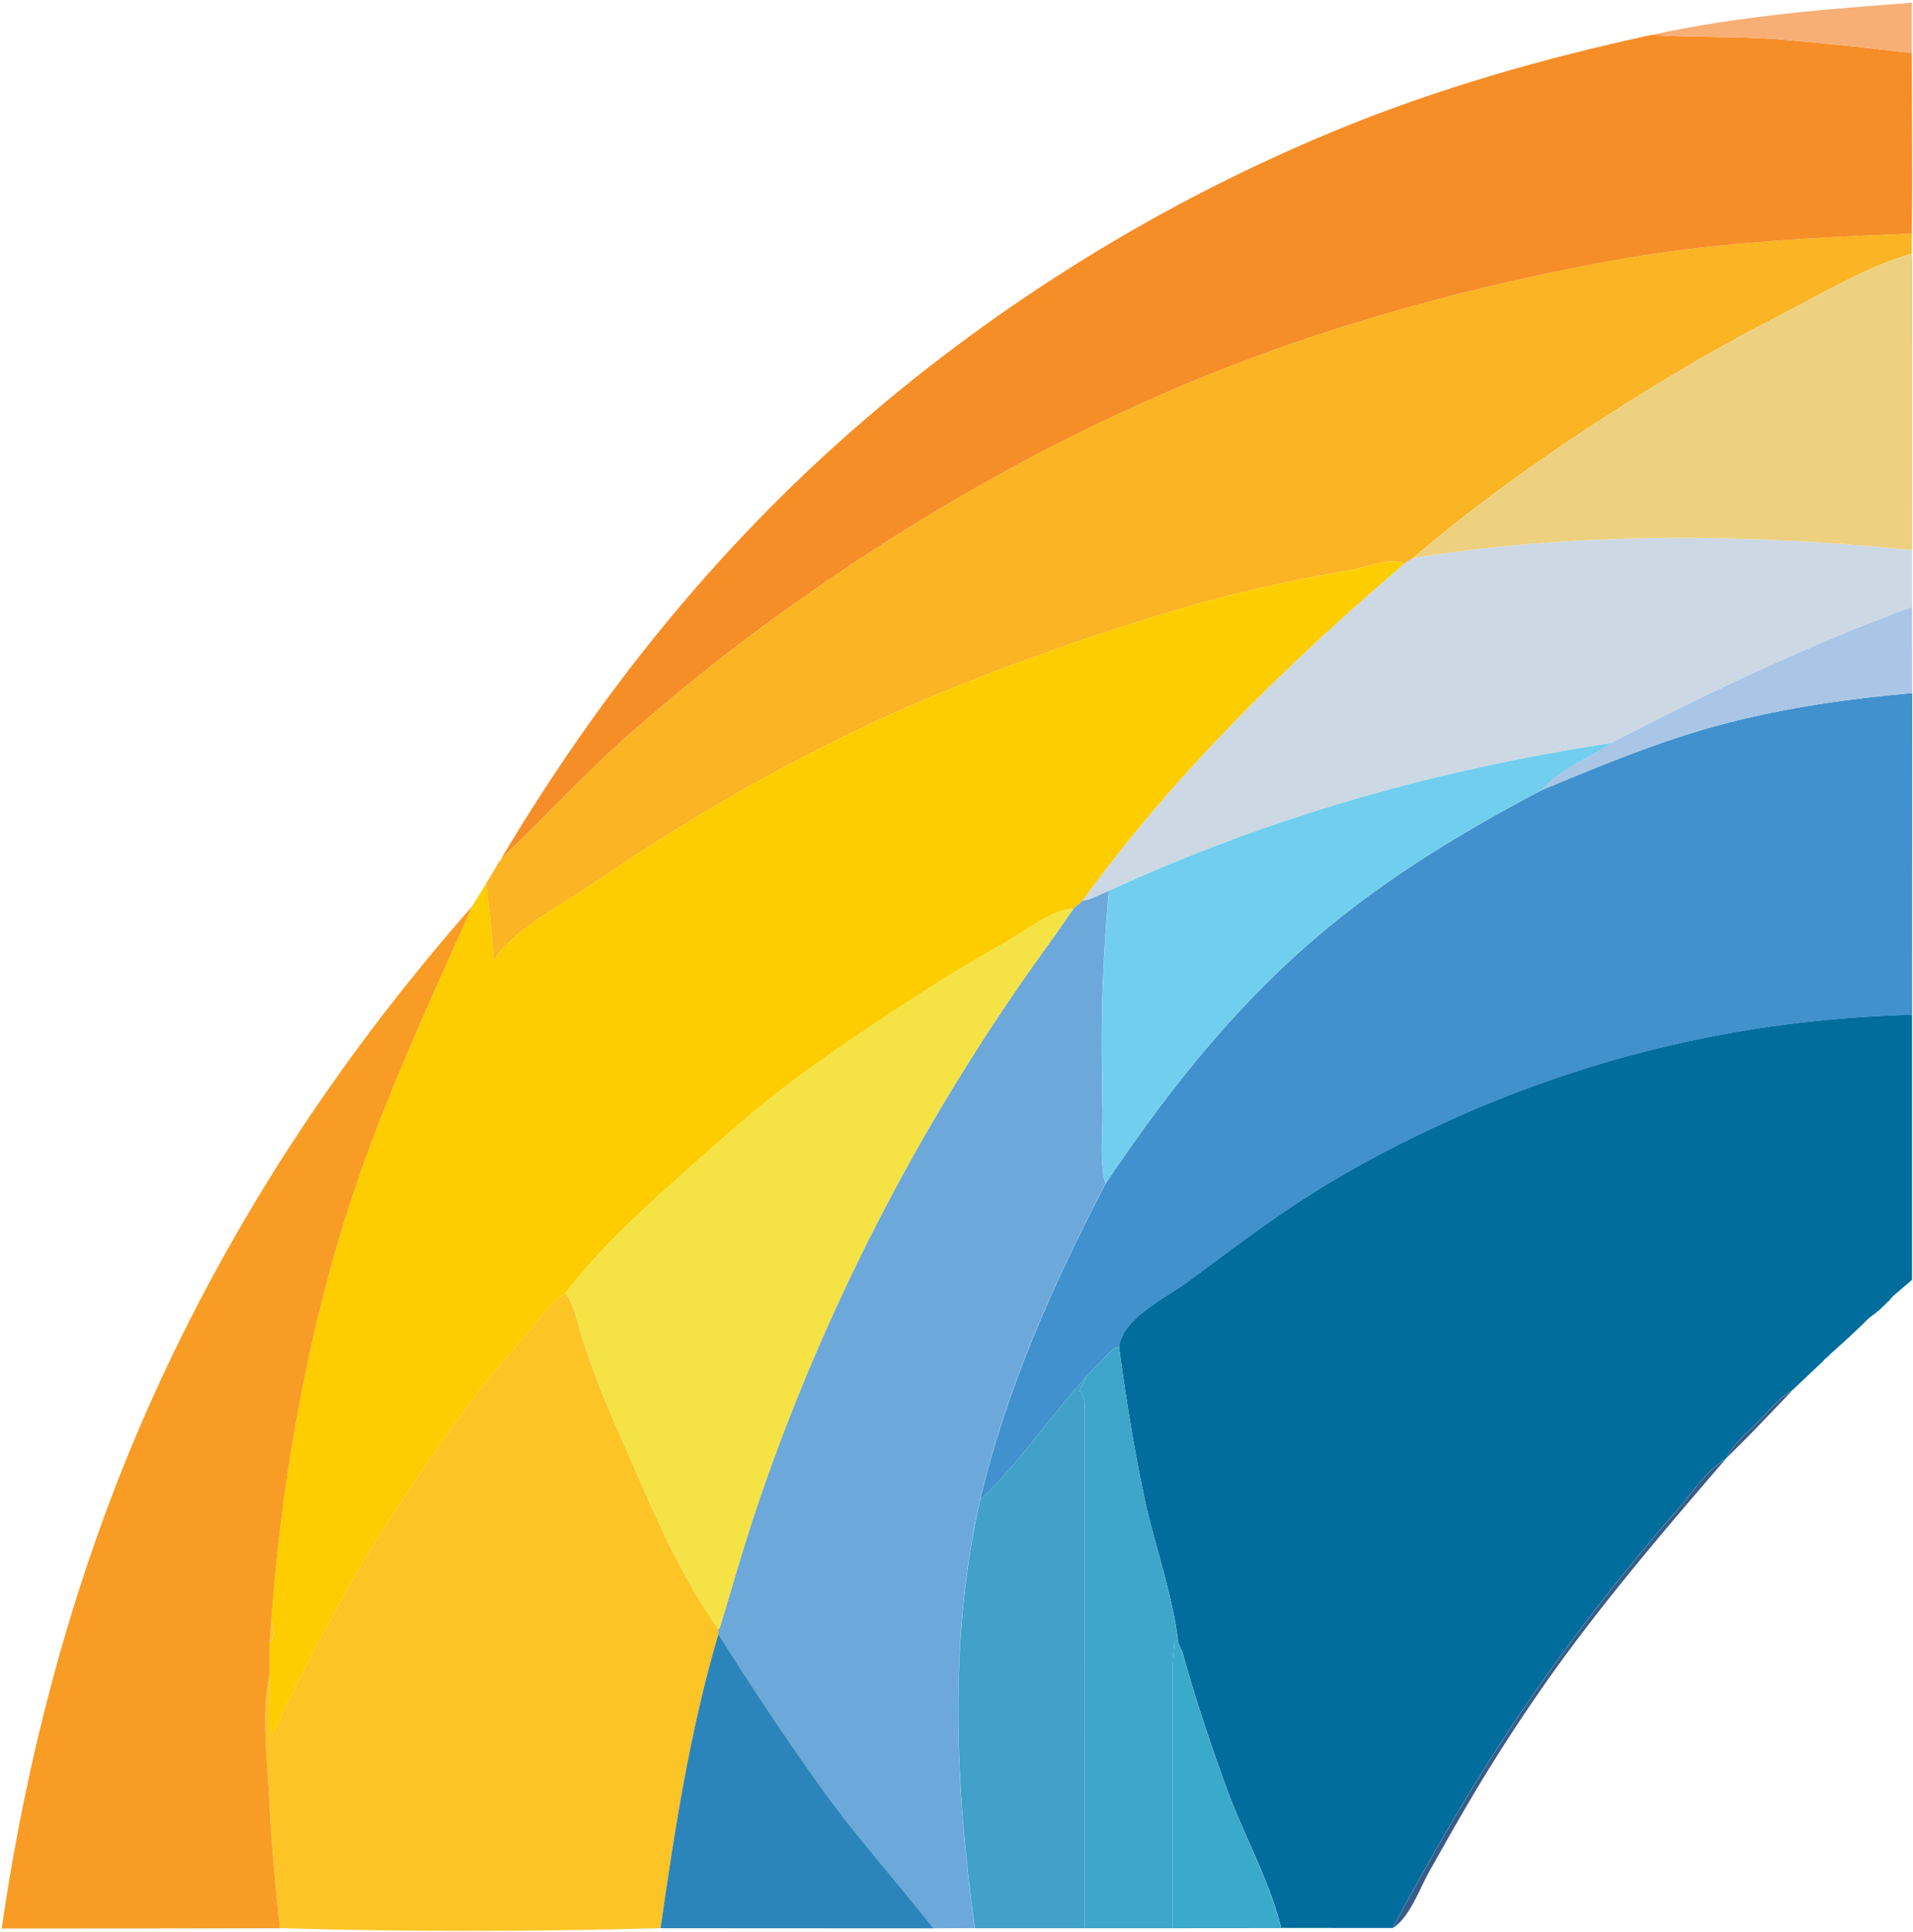
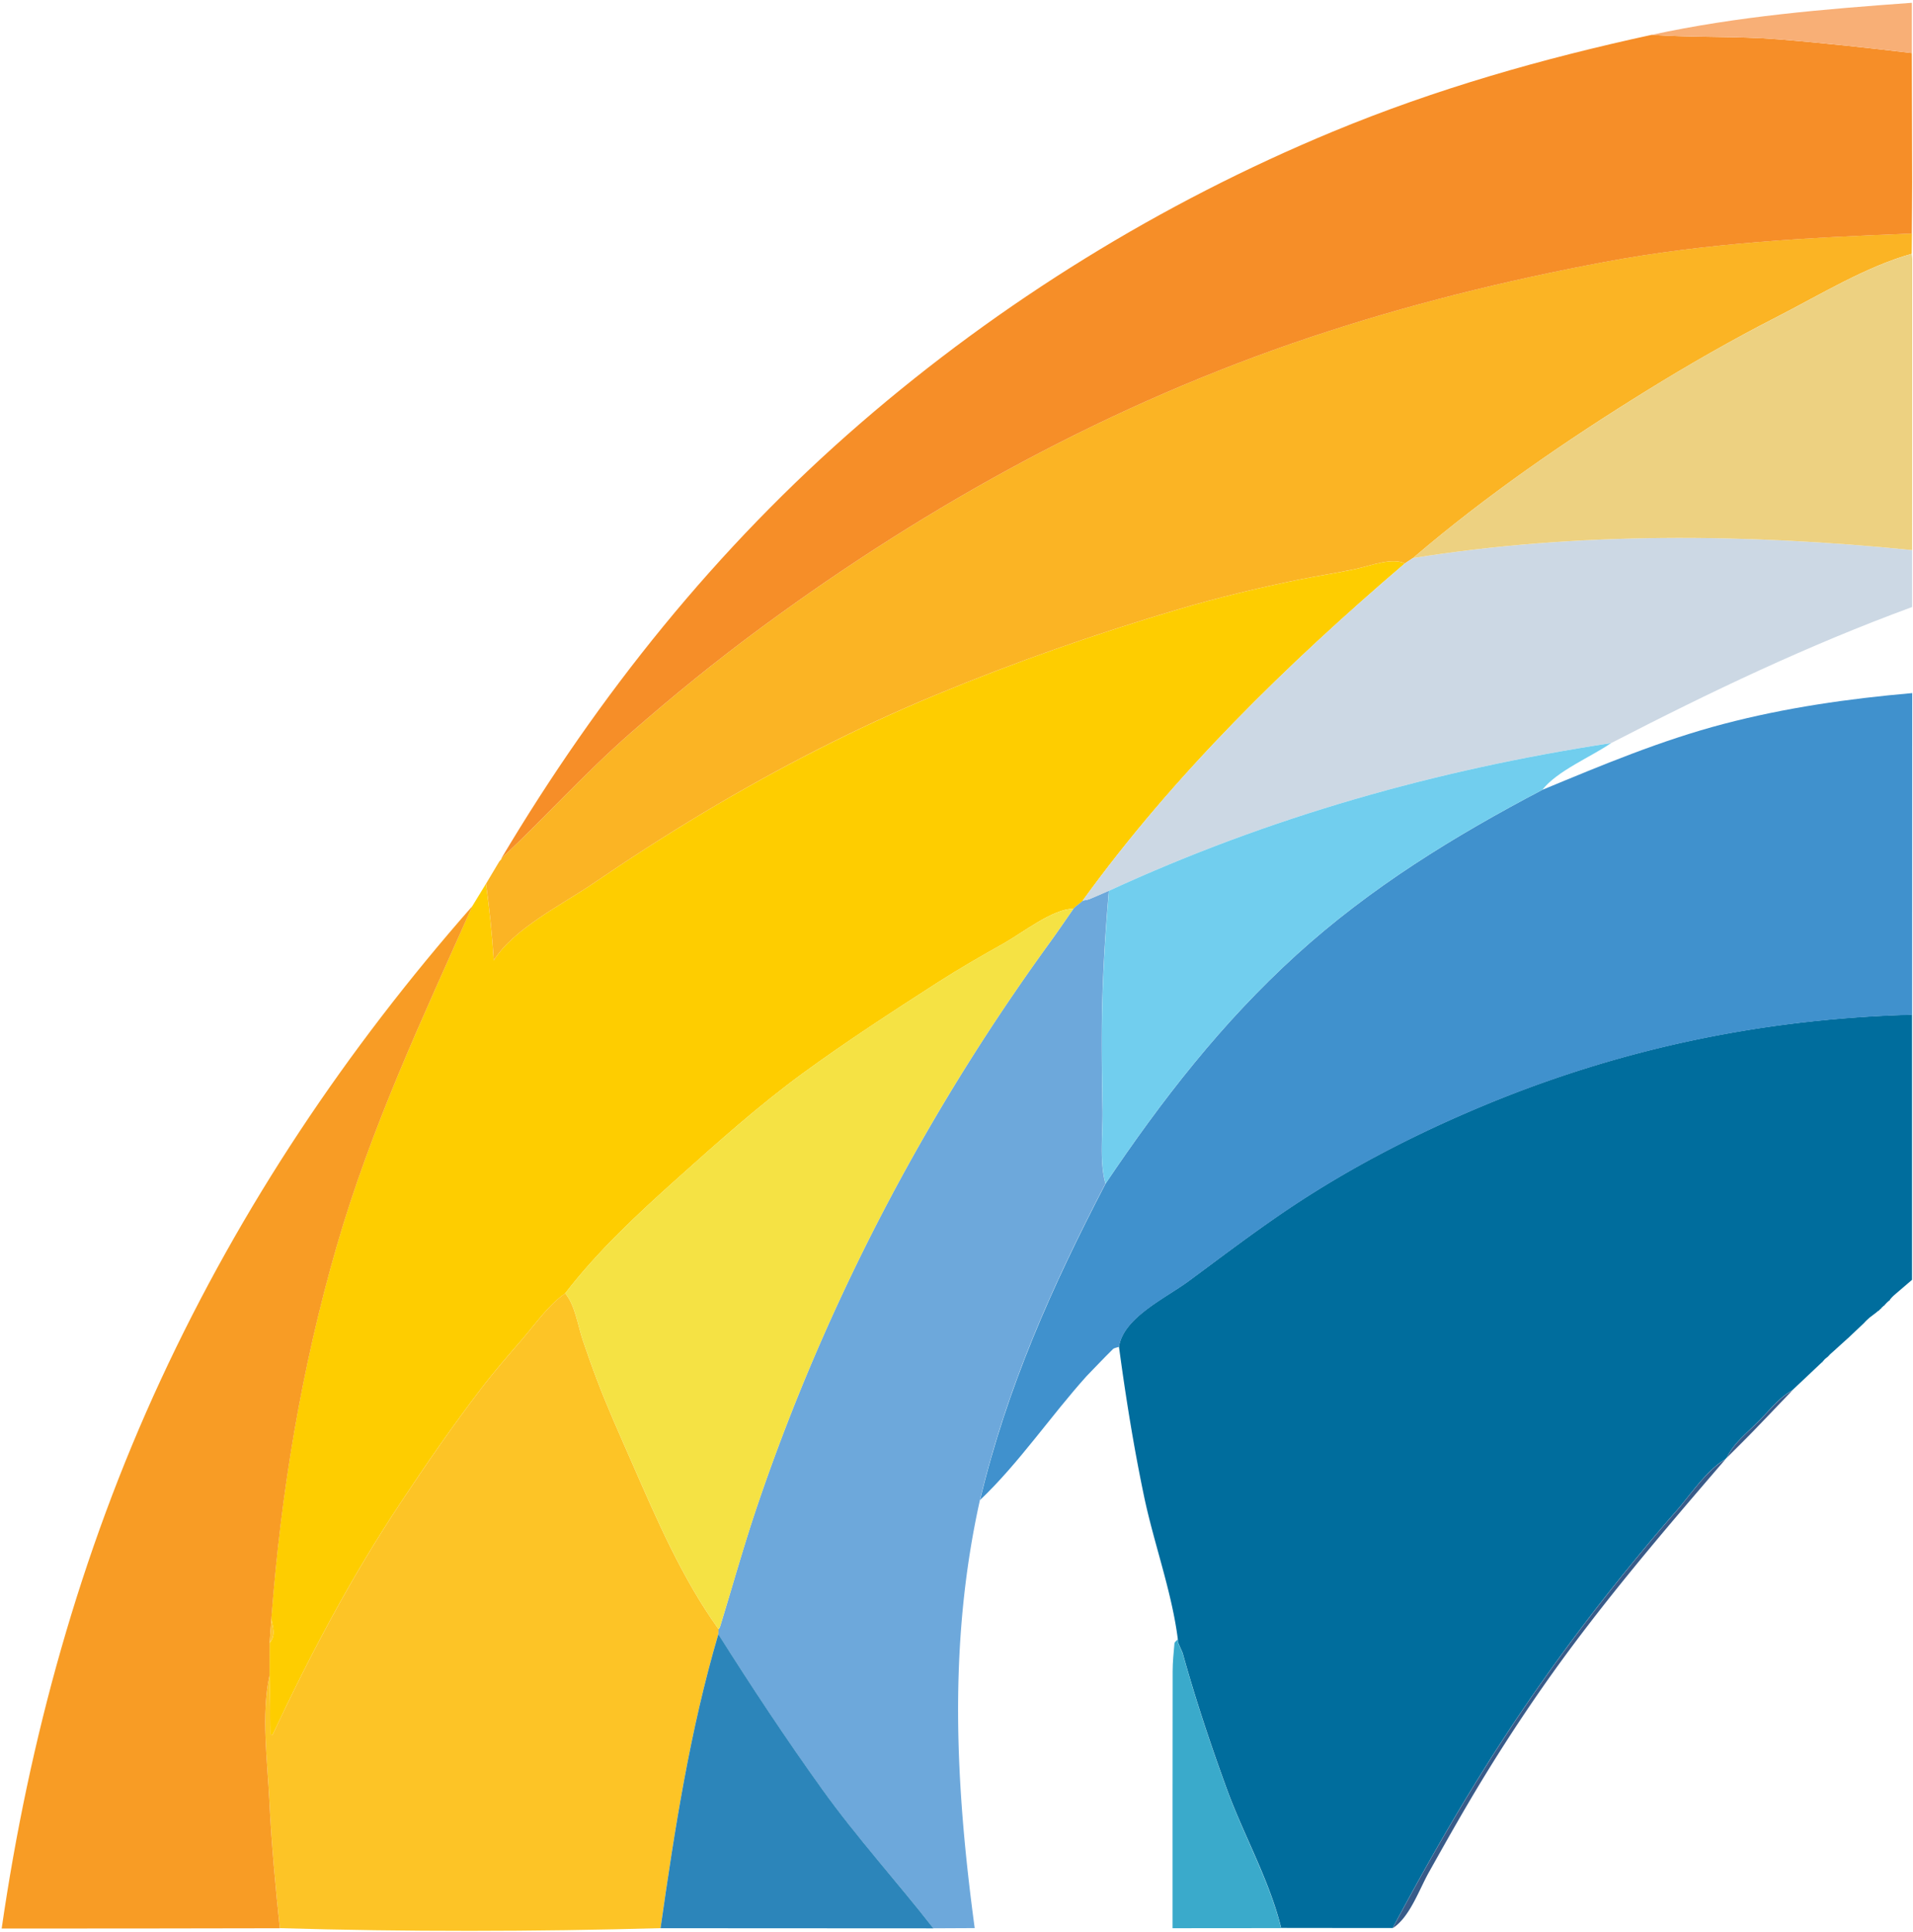
<svg xmlns="http://www.w3.org/2000/svg" width="412" height="416" fill="none">
  <path fill="#006D9D" d="M407.01 279.88c-.01.1-.07.15-.17.15-.16.14-.32.29-.49.43l.05-.04c-.18.19-.36.39-.54.58l-.03.09-.1.01c-.18.17-.36.33-.55.5 0 .1-.05.16-.15.18-.09.09-.19.17-.28.26-.03.11-.1.17-.21.16-.16.13-.32.27-.48.4l.03-.02-1.5 1.14.03-.02c-.26.24-.53.48-.79.73l.02-.02-.38.41.03-.02c-1.02.96-2.03 1.92-3.05 2.88l-.03.03c-.11.11-.22.21-.33.32l-.05.03c-1.09.99-2.19 1.98-3.28 2.97-.2.18-.41.36-.61.54l.04-.04c-.18.19-.36.39-.55.58l-.03.02-.63.51.05-.05c-.17.2-.35.4-.52.59l-.03.1-.1.02c-2.13 2.01-4.26 4.02-6.4 6.03l.04-.02c-2.74 1.52-4.73 4.07-6.9 6.31-2.43 2.5-5.72 4.98-7.18 8.15 0 0 .02-.03.01-.03-.12.14-.25.28-.37.42h.01c-4.08 2.37-7.55 7.72-10.67 11.26-3.52 4-6.92 8.09-10.29 12.22a438.646 438.646 0 0 0-18.42 24.28c-12.03 17.04-22.47 34.79-32.27 53.18-8.01 0-16.01-.01-24.02-.02-2.45-10.09-8.04-19.95-11.63-29.74-3.56-9.74-6.81-19.46-9.58-29.45-.34-.78-.68-1.55-1.02-2.33 0-.21-.02-.42-.02-.64-1.3-10.27-5.16-20.64-7.29-30.83-2.23-10.67-3.94-21.35-5.39-32.15.94-6.31 10.06-10.47 15.06-14.17 6.87-5.08 13.68-10.25 20.75-15.04 13.2-8.93 27.28-16.23 41.97-22.4 29.79-12.52 60.78-19.01 93.02-19.88v57.1c-1.46 1.25-2.68 2.3-3.9 3.34-.14.13-.28.27-.42.4l.03-.02c-.17.19-.33.37-.49.56v.05Z" />
  <path fill="#FECD00" d="M101.74 195.05c.98-1.59 1.95-3.18 2.92-4.77.77 5.51 1.33 10.93 1.68 16.49 4.28-6.87 14.77-12.03 21.41-16.56 7.7-5.26 15.55-10.32 23.55-15.11 16.11-9.65 32.98-18.32 50.32-25.52 17.03-7.06 34.44-13.14 52.11-18.38 8.61-2.56 17.34-4.64 26.14-6.43 4.15-.84 8.31-1.44 12.44-2.35 2.81-.62 7.59-2.46 10.22-1.09-25.39 21.7-49.75 45.47-69.38 72.6l.07.02-.52.42c-.31.25-.63.5-.94.74-.19.18-.39.36-.58.54-4.36-.04-11.03 5.21-14.82 7.35-4.87 2.73-9.71 5.5-14.41 8.52-9.81 6.31-19.65 12.69-29.07 19.57-9.49 6.94-18.34 14.87-27.1 22.71-8.52 7.63-17.09 15.59-24.07 24.67-3.61 2.51-6.34 6.51-9.21 9.83-3.05 3.53-6.12 7.04-8.95 10.75-6.03 7.88-11.68 16.07-17.17 24.33-10.58 15.89-19.58 32.83-27.67 50.11l-.51-.06c0-4.24-.06-8.46-.17-12.69 0-2.34.01-4.67.02-7.01 1.43-1.65.68-3.46.38-5.23 2.03-27.09 6.5-54.01 14.05-80.12 7.4-25.62 18.43-49.05 29.25-73.31l.01-.02Z" />
  <path fill="#4091CD" d="M411.79 218.49c-32.24.86-63.23 7.36-93.02 19.88-14.69 6.17-28.76 13.47-41.97 22.4-7.08 4.79-13.89 9.96-20.75 15.04-5 3.7-14.12 7.87-15.06 14.17-.45.16-1.01.2-1.32.5-1.92 1.9-3.78 3.86-5.66 5.8-7.79 8.66-14.5 18.65-22.93 26.67 5.8-24.28 15.54-46.05 27.03-68.13 12.1-17.98 24.99-34.61 41.09-49.24 15.94-14.49 33.95-25.55 52.97-35.53 12.87-5.33 25.57-10.66 39.08-14.2 13.34-3.5 26.86-5.43 40.58-6.63 0 23.09-.02 46.18-.02 69.27h-.02Z" />
  <path fill="#FBB424" d="M302.54 121.32c-2.64-1.37-7.42.48-10.22 1.09-4.14.91-8.29 1.51-12.44 2.35-8.8 1.79-17.53 3.88-26.14 6.43-17.68 5.25-35.08 11.32-52.11 18.38-17.35 7.19-34.21 15.87-50.32 25.52-8 4.79-15.84 9.85-23.55 15.11-6.63 4.53-17.12 9.69-21.41 16.56-.36-5.55-.91-10.98-1.68-16.49l2.85-4.77.51-.6-.03-.11c9.39-8.78 18-18.39 27.68-26.86 9.18-8.04 18.66-15.75 28.49-22.98 36.2-26.63 75.47-48.12 118.18-62.4 20.75-6.94 41.78-12.13 63.27-16.16 21.86-4.1 43.98-5.26 66.16-6.11-.02 1.45-.03 2.91-.05 4.36-9.99 2.81-19.85 8.89-29.05 13.59-9.53 4.87-18.85 10.2-27.95 15.82-17.56 10.85-34.72 22.67-50.41 36.09l-1.77 1.17-.01.01Z" />
  <path fill="#F68E28" d="M411.76 50.29c-22.18.85-44.3 2.01-66.16 6.11-21.49 4.03-42.52 9.22-63.27 16.16-42.71 14.28-81.97 35.76-118.18 62.4-9.83 7.23-19.31 14.94-28.49 22.98-9.68 8.48-18.29 18.08-27.68 26.86 20.98-35.23 46.3-66.84 77.39-93.72 30.23-26.14 64.69-47.4 101.6-62.71 22.31-9.25 45.19-15.75 68.75-20.87 9.04.63 18.11.24 27.18.96 9.65.77 19.24 1.82 28.85 2.96.03 9.26.06 18.51.07 27.77 0 3.7-.05 7.4-.07 11.1h.01Z" />
  <path fill="#FDC426" d="M58.04 360.73c.11 4.23.17 8.46.17 12.69l.51.06c8.08-17.28 17.09-34.21 27.67-50.11 5.5-8.26 11.14-16.45 17.17-24.33 2.84-3.71 5.91-7.22 8.95-10.75 2.87-3.32 5.6-7.32 9.21-9.83 2.12 2.44 2.78 7.12 3.83 10.19.97 2.85 1.97 5.69 3.04 8.5 2.26 5.95 4.88 11.75 7.43 17.58 5.36 12.26 10.89 25.14 18.74 36.02-.02.35-.04.71-.05 1.06-6.09 20.71-9.4 42-12.45 63.32-27.19.76-54.81.8-82 0-.96-9.15-1.8-18.26-2.25-27.46-.41-8.49-1.79-18.63.03-26.96v.02Z" />
  <path fill="#6DA8DB" d="M154.7 351.82c.02-.35.04-.71.05-1.06.1-.15.25-.28.3-.44 2.67-8.7 5.11-17.48 8.03-26.1 8.01-23.59 17.94-46.36 29.73-68.32a462.974 462.974 0 0 1 33.41-53.15c1.69-2.33 3.3-4.72 4.95-7.08v-.02c.19-.18.39-.36.58-.54.31-.25.63-.5.94-.75.17-.14.35-.28.52-.42l-.07-.02c.51-.12 1.05-.17 1.52-.36 1.39-.57 2.77-1.19 4.15-1.79-.85 10.01-1.47 20.09-1.52 30.14-.03 5.73.06 11.47.15 17.2.08 4.94-.7 10.95.64 15.7-11.49 22.08-21.22 43.84-27.03 68.13-6.85 30.79-5.32 61.14-1.13 92.18-2.97.01-5.95.03-8.92.04-7.86-10.08-16.46-19.5-23.92-29.89-7.84-10.92-15.24-22.1-22.41-33.46l.03.01Z" />
  <path fill="#F89C25" d="M58.04 360.73c-1.82 8.33-.44 18.46-.03 26.96.45 9.2 1.29 18.3 2.25 27.46-19.97.05-39.93.06-59.9.06 5.91-40.8 16.92-80.74 34.28-118.17 17.35-37.4 39.91-71.04 67.11-101.98-10.83 24.26-21.85 47.69-29.25 73.31-7.55 26.11-12.02 53.04-14.05 80.12-.13 1.74-.25 3.49-.38 5.23 0 2.34-.01 4.67-.02 7.01h-.01Z" />
  <path fill="#CCD8E4" d="M238.83 191.78c-1.38.6-2.75 1.22-4.15 1.79-.48.19-1.01.24-1.52.36 19.63-27.14 43.99-50.9 69.38-72.61l1.77-1.17c35.38-5.65 71.95-5.28 107.5-1.72v12.26c-22.43 8.23-43.58 18.33-64.8 29.28-37.65 5.75-73.55 15.87-108.18 31.81Z" />
  <path fill="#EDD181" d="M411.81 118.43c-35.55-3.56-72.13-3.94-107.5 1.72 15.69-13.43 32.85-25.24 50.41-36.09 9.1-5.63 18.42-10.95 27.95-15.82 9.2-4.7 19.06-10.77 29.05-13.59.04.37.12.73.12 1.1 0 20.9-.01 41.79-.02 62.69l-.01-.01Z" />
-   <path fill="#41A1C8" d="M209.95 415.13c-4.19-31.03-5.72-61.39 1.13-92.18 8.43-8.02 15.15-18.01 22.93-26.67-.55 1.11-1.09 2.21-1.64 3.32.14-.06.28-.11.42-.17.28.94.81 1.88.81 2.81.04 37.63.04 75.27.04 112.9h-23.69v-.01Z" />
-   <path fill="#3DA6CA" d="M233.64 415.14c0-37.63 0-75.27-.04-112.9 0-.94-.53-1.88-.81-2.81-.14.06-.28.11-.42.17.55-1.11 1.09-2.21 1.64-3.32 1.88-1.94 3.74-3.9 5.66-5.8.3-.3.87-.34 1.32-.5 1.45 10.8 3.16 21.48 5.39 32.15 2.13 10.19 5.98 20.55 7.28 30.83-.25.29-.69.56-.72.86-.19 2.01-.39 4.03-.39 6.05-.03 18.42-.02 36.84-.02 55.27h-18.89Z" />
  <path fill="#2C85BA" d="M154.7 351.82c7.17 11.36 14.57 22.54 22.41 33.46 7.46 10.39 16.06 19.82 23.92 29.89l-58.77-.03c3.05-21.32 6.35-42.61 12.45-63.32h-.01Z" />
  <path fill="#3AAACB" d="M252.53 415.14c0-18.42-.01-36.84.02-55.27 0-2.02.21-4.04.39-6.05.03-.31.47-.58.72-.86 0 .21.02.42.02.64.34.78.68 1.55 1.02 2.33 2.77 9.99 6.01 19.71 9.58 29.45 3.58 9.79 9.17 19.65 11.63 29.74-7.79 0-15.59.01-23.38.02Z" />
-   <path fill="#A9C6E6" d="M347 159.97c21.22-10.95 42.37-21.05 64.8-29.28 0 6.18 0 12.35.01 18.53-13.72 1.2-27.23 3.13-40.58 6.63-13.51 3.54-26.21 8.88-39.07 14.2 3.24-4.13 10.45-7.06 14.84-10.09v.01Z" />
  <path fill="#F8AF76" d="M411.76 11.42c-9.61-1.14-19.2-2.19-28.85-2.96-9.07-.73-18.13-.34-27.18-.96 18.49-4.01 37.2-5.53 56.03-6.9v10.82Z" />
  <path fill="#385B89" d="M299.94 415.14c9.8-18.39 20.25-36.14 32.27-53.18 5.86-8.3 12-16.4 18.42-24.28 3.37-4.13 6.77-8.22 10.29-12.22 3.12-3.55 6.59-8.89 10.67-11.26-13.64 15.84-27.2 31.66-39.19 48.8a381.338 381.338 0 0 0-16.5 25.76c-2.78 4.75-5.48 9.55-8.17 14.35-2.1 3.74-4.14 9.72-7.79 12.02v.01ZM371.94 313.81c1.46-3.18 4.75-5.65 7.18-8.15 2.17-2.24 4.17-4.79 6.9-6.31-2.84 2.96-5.67 5.94-8.53 8.89-1.83 1.88-3.7 3.72-5.56 5.58l.01-.01ZM385.98 299.36c2.13-2.01 4.26-4.02 6.4-6.03-2.13 2.01-4.26 4.02-6.4 6.03ZM401.84 284.44c.26-.24.53-.48.79-.73-.26.24-.53.48-.79.73ZM393.64 292.13c.18-.19.36-.39.55-.58-.18.19-.36.39-.55.58ZM392.51 293.21c.17-.2.35-.4.52-.59-.17.2-.35.4-.52.59ZM406.35 280.46c.16-.14.32-.29.49-.43-.16.14-.32.29-.49.43ZM407.48 279.34c.14-.14.28-.27.42-.4-.14.14-.28.27-.42.4ZM405.19 281.61c.18-.17.36-.33.55-.5-.18.17-.36.33-.55.5Z" />
  <path fill="#F5E244" d="M231.18 195.66c-1.65 2.36-3.26 4.75-4.95 7.08-12.33 16.97-23.49 34.67-33.41 53.15-11.79 21.96-21.73 44.73-29.73 68.32-2.92 8.62-5.36 17.4-8.03 26.1-.05.16-.2.3-.3.44-7.85-10.88-13.38-23.76-18.74-36.02-2.55-5.83-5.17-11.63-7.43-17.58-1.07-2.81-2.07-5.66-3.04-8.5-1.05-3.07-1.71-7.75-3.83-10.19 6.98-9.08 15.55-17.04 24.07-24.67 8.75-7.84 17.61-15.76 27.1-22.71 9.42-6.89 19.26-13.26 29.07-19.57 4.7-3.02 9.54-5.79 14.41-8.52 3.8-2.13 10.46-7.38 14.82-7.33h-.01Z" />
  <path fill="#FCC531" d="M58.05 353.71c.13-1.74.25-3.49.38-5.23.3 1.77 1.05 3.58-.38 5.23Z" />
-   <path fill="#F5E244" d="M231.76 195.11c-.2.18-.39.36-.58.54.2-.18.39-.36.58-.54Z" />
+   <path fill="#F5E244" d="M231.76 195.11c-.2.18-.39.36-.58.54.2-.18.39-.36.58-.54" />
  <path fill="#71CEEE" d="M347 159.97c-4.4 3.03-11.6 5.96-14.84 10.09-19.02 9.97-37.03 21.04-52.97 35.53-16.1 14.63-28.99 31.26-41.09 49.24-1.35-4.75-.56-10.76-.64-15.7-.09-5.73-.18-11.47-.15-17.2.05-10.05.67-20.13 1.52-30.14 34.63-15.94 70.52-26.06 108.18-31.81l-.01-.01Z" />
</svg>